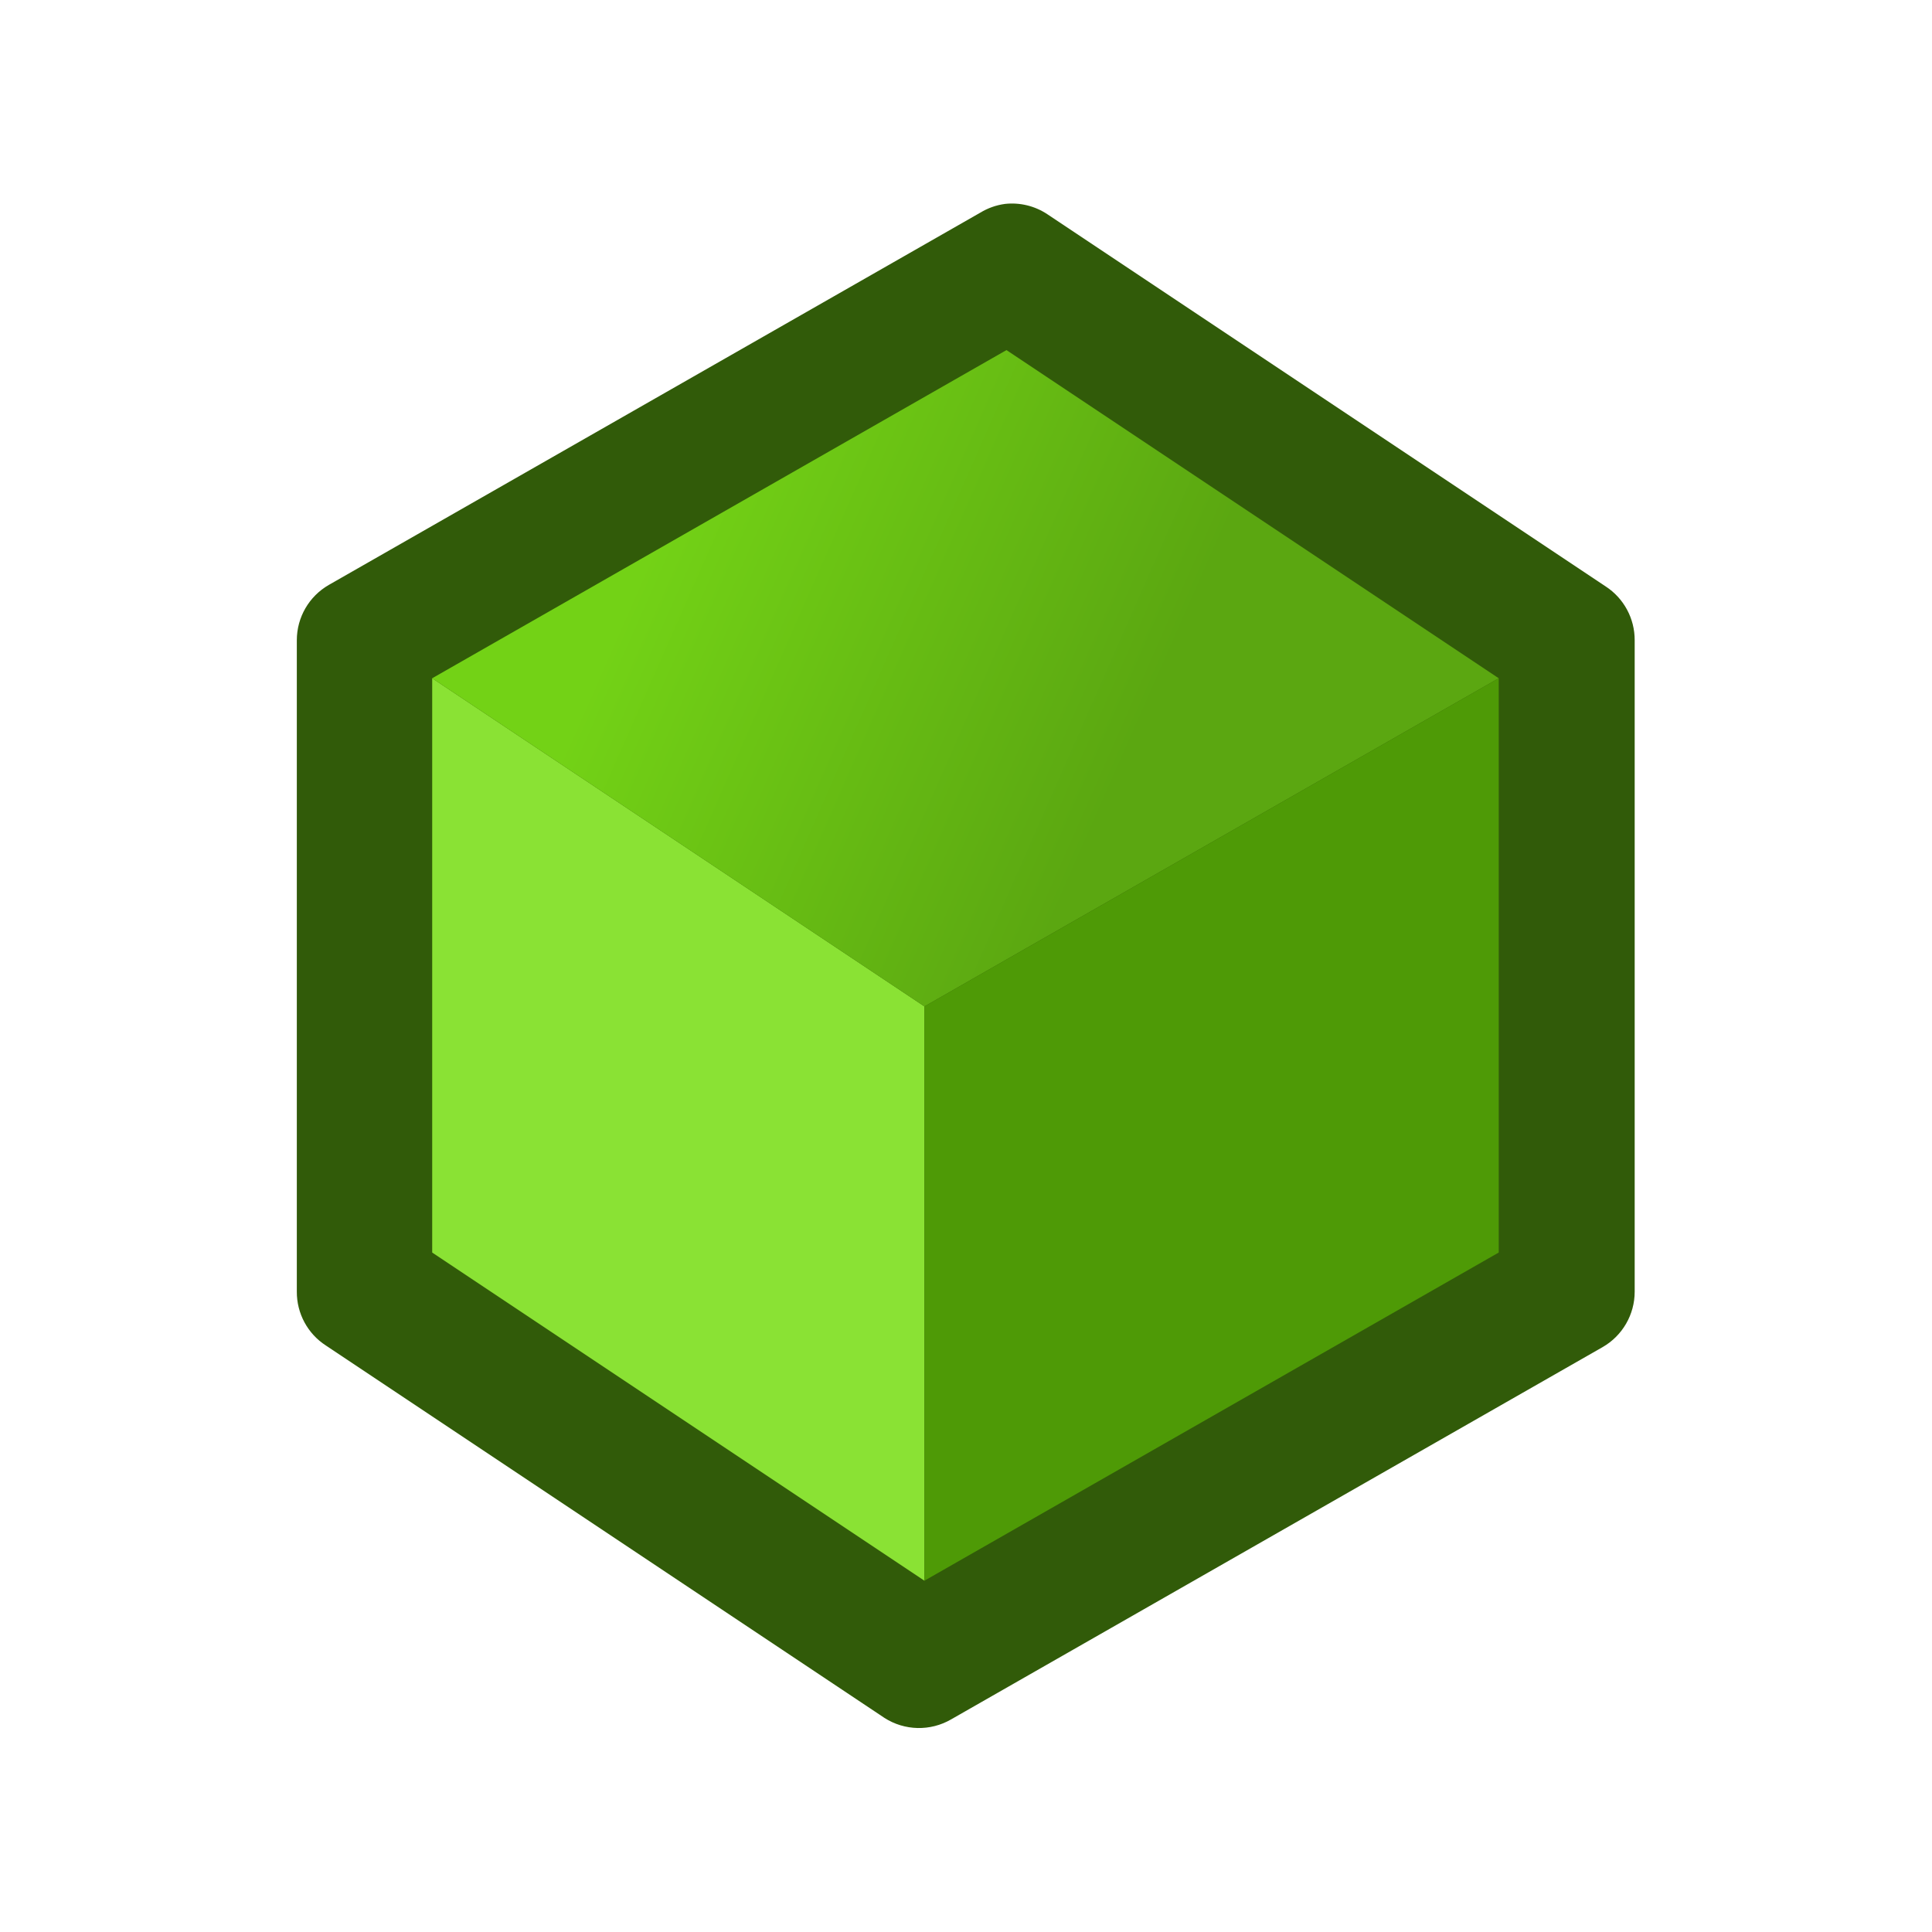
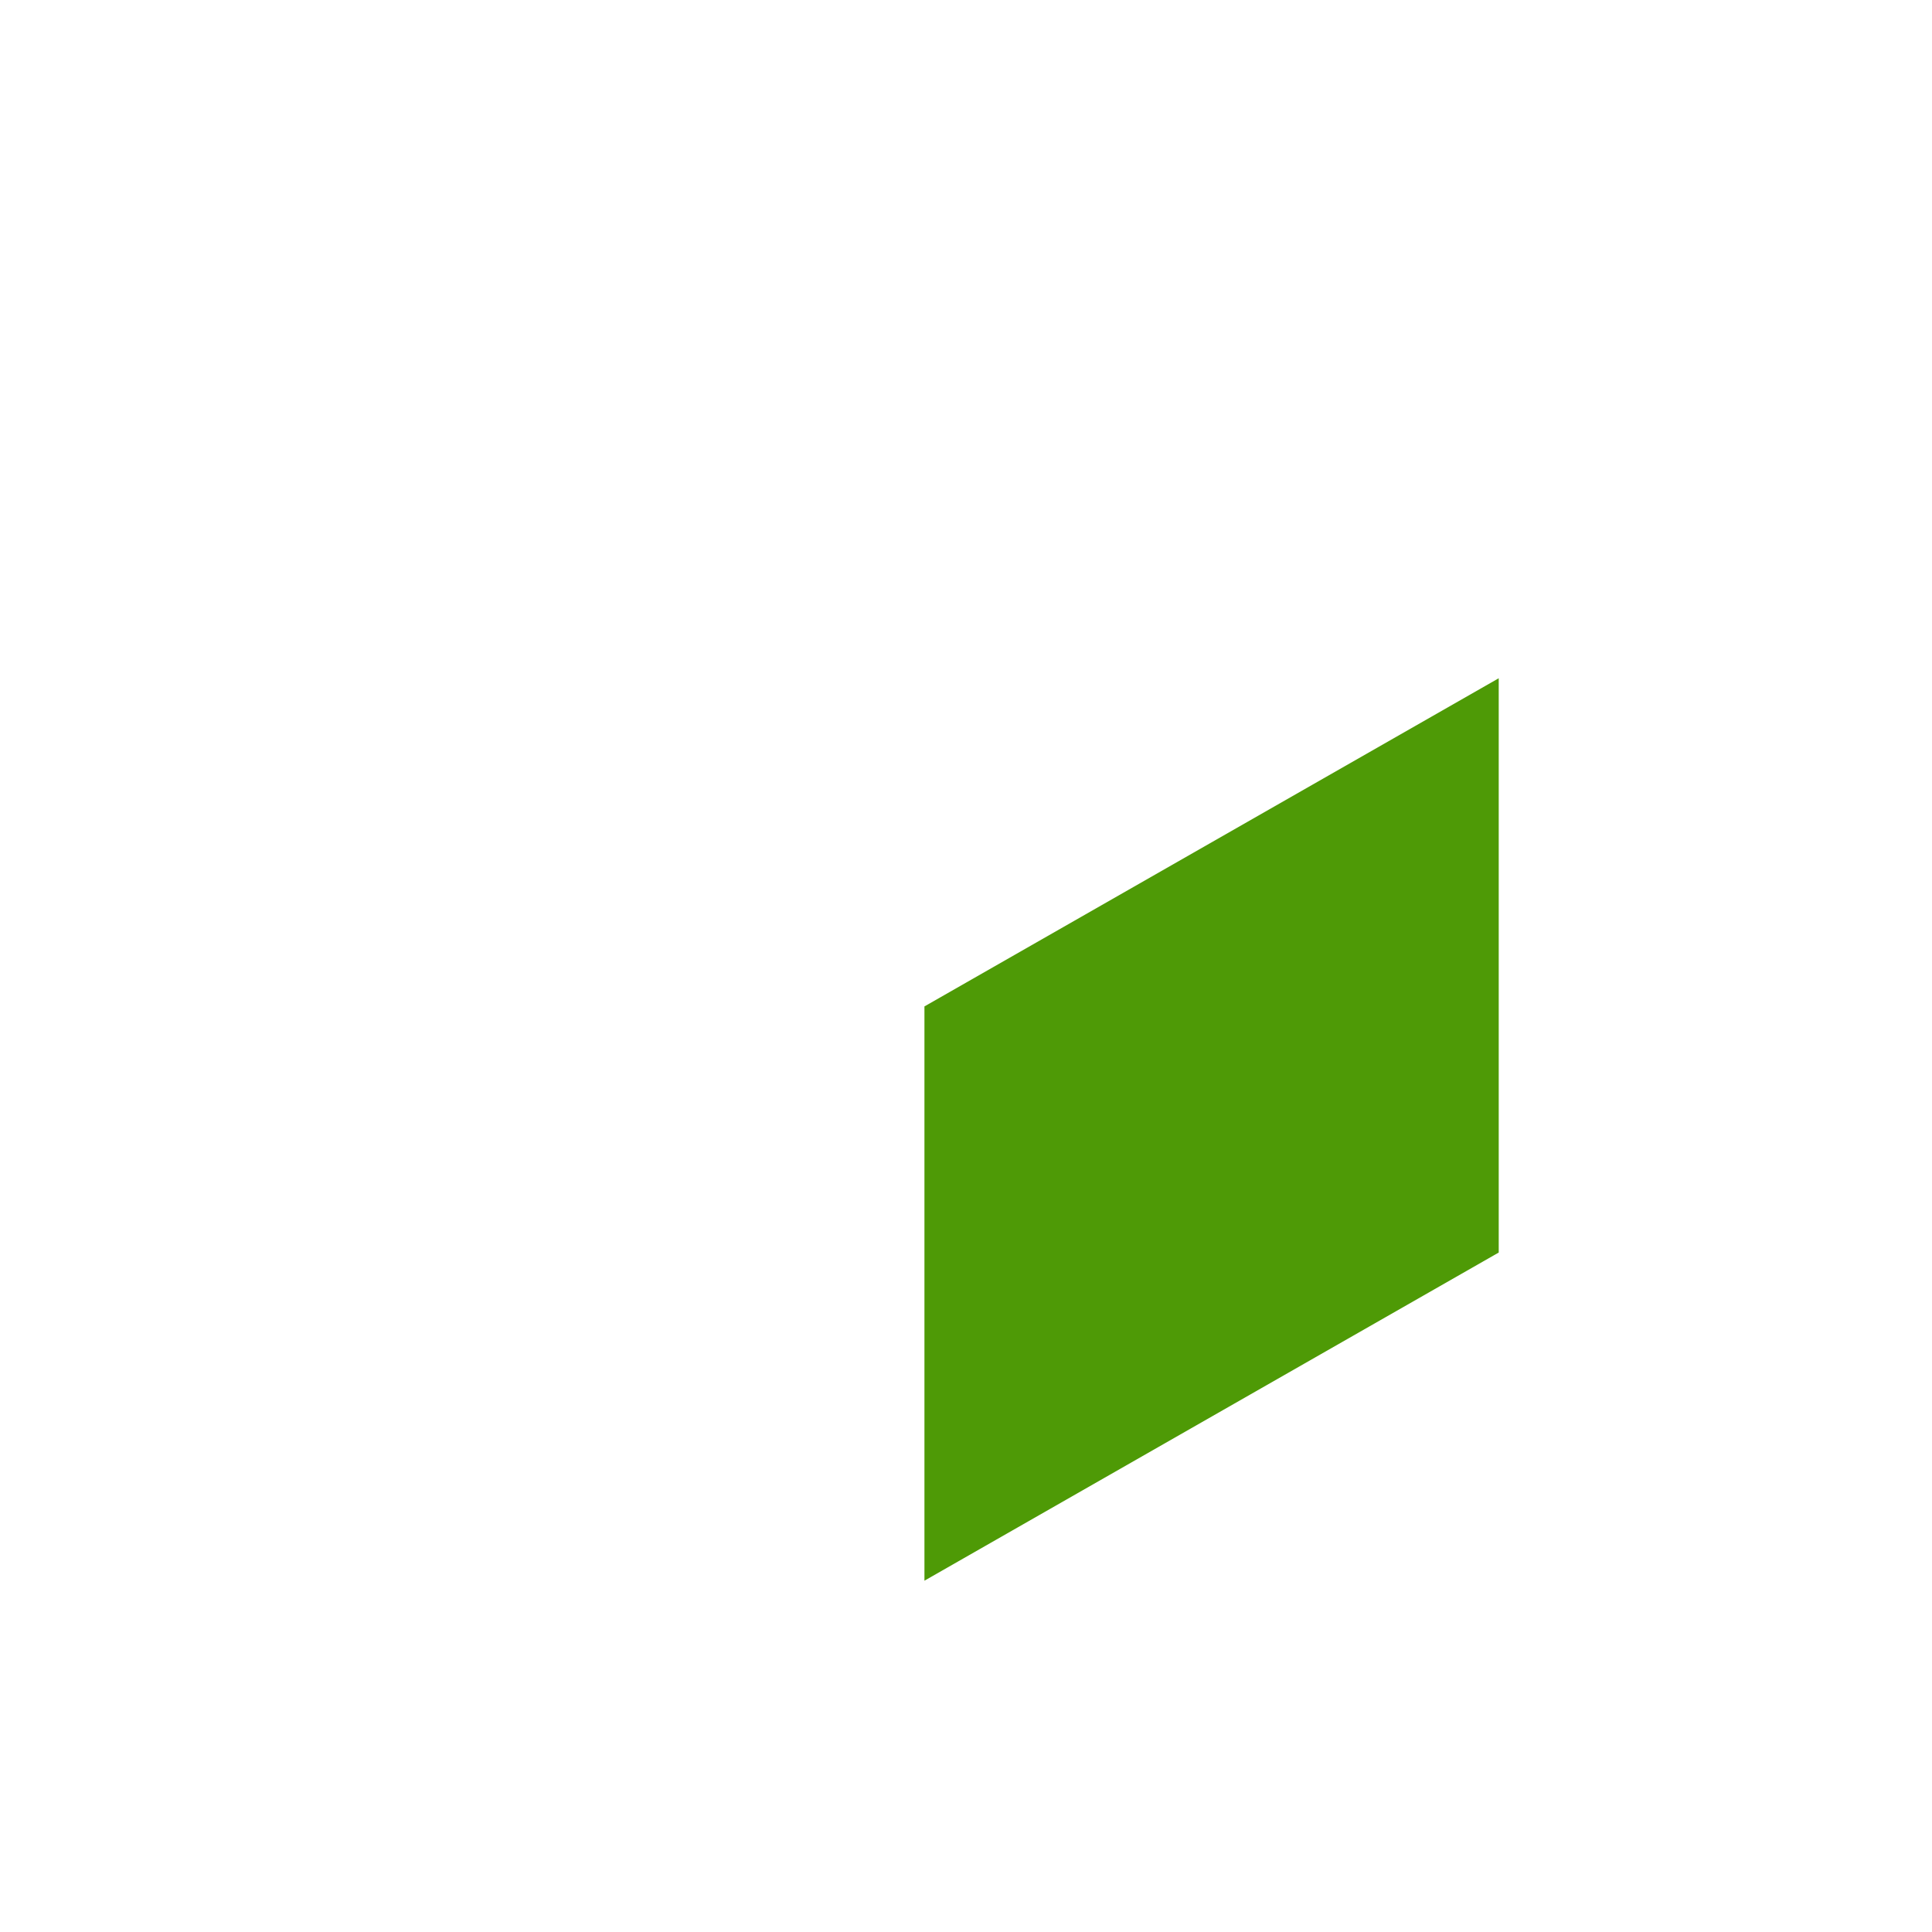
<svg xmlns="http://www.w3.org/2000/svg" xmlns:ns1="http://sodipodi.sourceforge.net/DTD/sodipodi-0.dtd" xmlns:ns2="http://www.inkscape.org/namespaces/inkscape" id="svg2" ns1:modified="TRUE" viewBox="0 0 30 30" ns1:docbase="D:\gfx" ns2:export-ydpi="45" ns2:export-xdpi="45" version="1.0" ns2:output_extension="org.inkscape.output.svg.inkscape" ns1:docname="icon_cube_green.svg" ns2:export-filename="D:\proj\icons\icon_cube_green.png" ns2:version="0.46" ns1:version="0.32">
  <defs id="defs4">
    <linearGradient id="linearGradient2670" y2="23.625" gradientUnits="userSpaceOnUse" x2="19.75" gradientTransform="translate(-2 -10.871)" y1="18.5" x1="8.125" ns2:collect="always">
      <stop id="stop14268" style="stop-color:#73d216" offset="0" />
      <stop id="stop14270" style="stop-color:#5ba711" offset="1" />
    </linearGradient>
  </defs>
  <ns1:namedview id="base" bordercolor="#666666" ns2:grid-points="true" ns2:pageshadow="2" ns2:window-y="20" pagecolor="#ffffff" gridtolerance="10000" ns2:window-height="1003" ns2:grid-bbox="true" width="60px" ns2:zoom="22.627417" ns2:window-x="0" showgrid="false" borderopacity="1.0" ns2:current-layer="layer1" ns2:cx="13.171783" ns2:cy="16.236768" ns2:window-width="1680" height="49px" ns2:pageopacity="0.0" ns2:document-units="px">
    <ns2:grid id="GridFromPre046Settings" opacity=".2" visible="true" color="#0000ff" enabled="true" originy="0px" originx="0px" empspacing="4" spacingy="1px" spacingx="1px" empopacity="0.4" type="xygrid" empcolor="#0000ff" />
  </ns1:namedview>
  <g id="layer1" ns2:label="Calque 1" ns2:groupmode="layer">
    <g id="g2576" transform="matrix(1.403 0 0 1.403 4.609 2.991)">
-       <path id="path8364" style="fill:#315b09" d="m7.838 0.125c-0.097 0.013-0.19 0.046-0.274 0.097l-7.21 4.12c-0.219 0.126-0.354 0.359-0.354 0.612l-0 7.211c-0.001 0.24 0.12 0.465 0.322 0.595l6.181 4.121c0.224 0.144 0.51 0.15 0.74 0.016l7.21-4.12c0.219-0.126 0.354-0.36 0.354-0.612v-7.211c0.001-0.24-0.12-0.465-0.322-0.596l-6.18-4.12c-0.138-0.091-0.303-0.131-0.467-0.113z" />
      <g id="g16780" transform="matrix(.454 0 0 .454 .874 1.06)">
-         <path id="rect4447" ns1:nodetypes="ccccc" style="fill:#8ae234" d="m1.375 9.504l12 8v14l-12-8v-14z" />
-         <path id="path4450" ns1:nodetypes="ccccc" style="fill:url(#linearGradient2670)" d="m15.375 1.504l12 8-14 8-12-8 14-8z" />
        <path id="path5421" ns1:nodetypes="ccccc" style="fill:#4e9a06" d="m27.375 9.504v14l-14 8v-14l14-8z" />
      </g>
    </g>
  </g>
</svg>